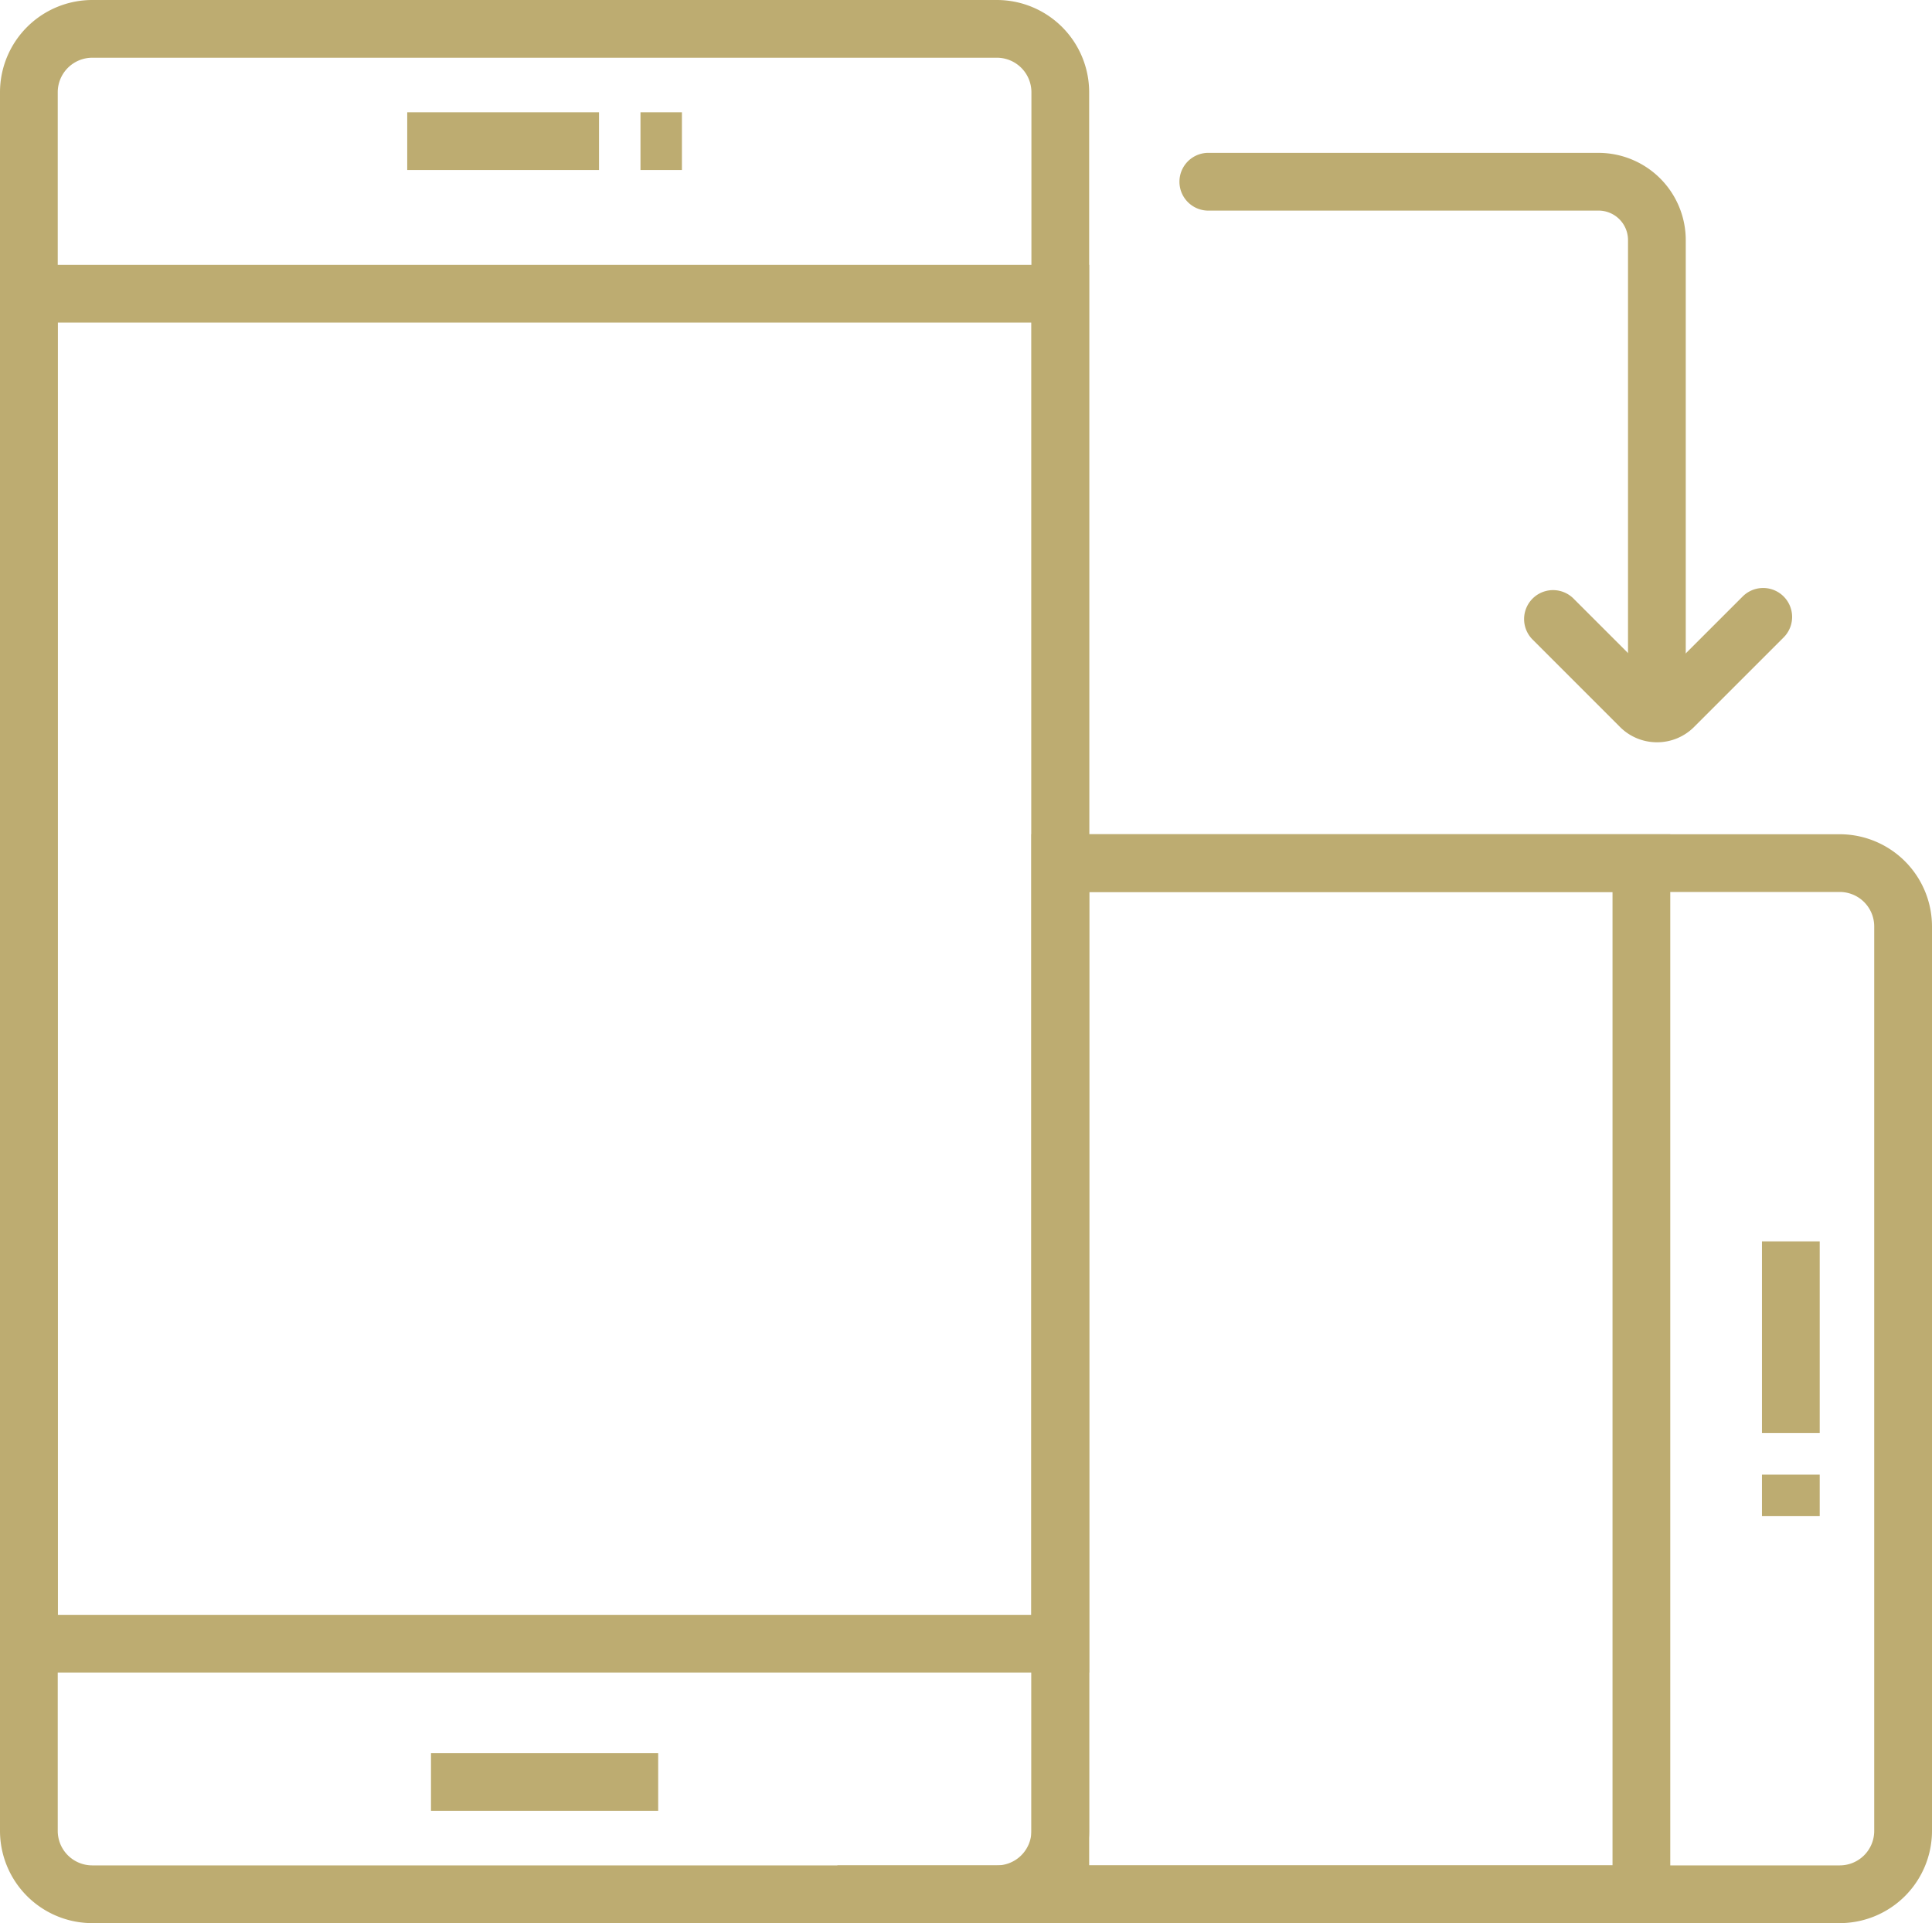
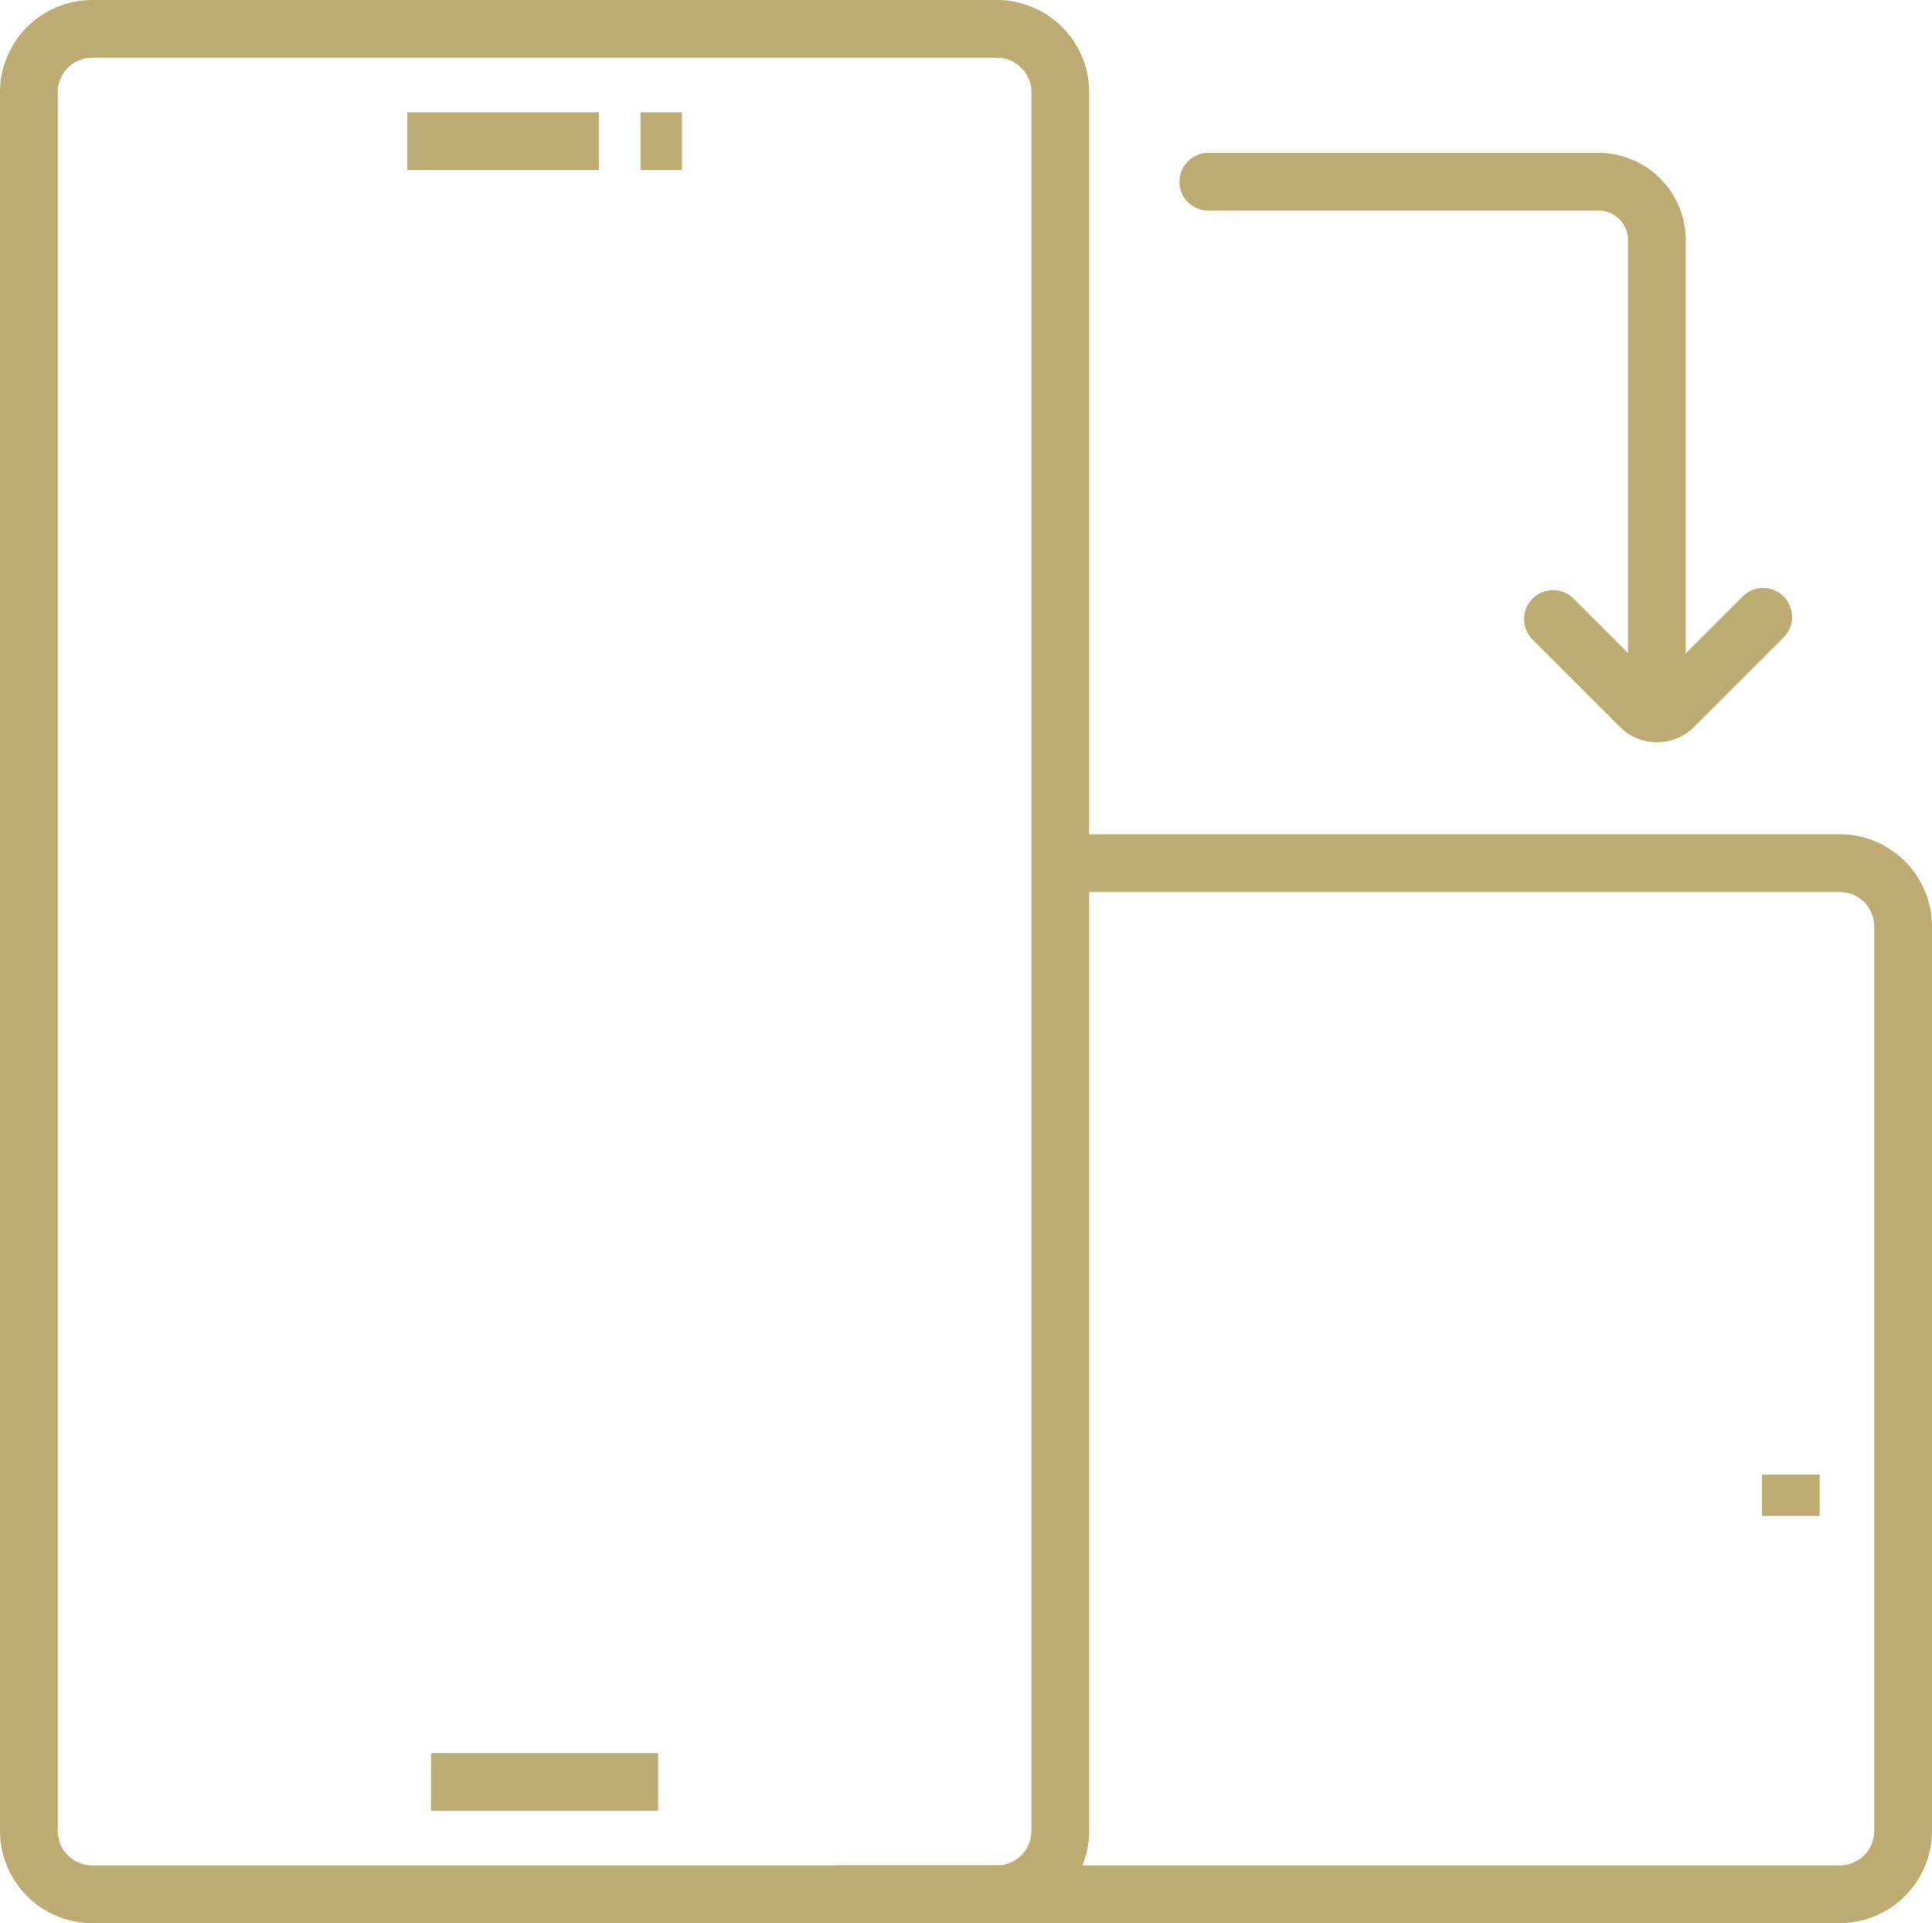
<svg xmlns="http://www.w3.org/2000/svg" id="Livello_1" data-name="Livello 1" viewBox="0 0 518.92 516.67">
  <defs>
    <style>.cls-1{fill:#bdac71;}</style>
  </defs>
  <title>Senza titolo-1</title>
  <path class="cls-1" d="M446.05,539.67h-243a24.8,24.8,0,0,1-24.77-24.77V47.77A24.8,24.8,0,0,1,203.05,23h243a24.8,24.8,0,0,1,24.77,24.77V514.9A24.8,24.8,0,0,1,446.05,539.67Zm-243-501.16a9.28,9.28,0,0,0-9.26,9.26V514.9a9.27,9.27,0,0,0,9.26,9.26h243a9.27,9.27,0,0,0,9.26-9.26V47.77a9.28,9.28,0,0,0-9.26-9.26Z" transform="translate(-178.28 -23)" />
-   <path class="cls-1" d="M470.82,472.35H178.28V94.15H470.82Zm-277-15.51H455.31V109.67H193.79Z" transform="translate(-178.28 -23)" />
  <rect class="cls-1" x="109.38" y="30.17" width="51.51" height="15.51" />
  <rect class="cls-1" x="172.03" y="30.17" width="11.13" height="15.51" />
  <rect class="cls-1" x="115.76" y="471" width="61.02" height="15.51" />
  <path class="cls-1" d="M672.43,539.67H403.2V524.16H672.43a9.26,9.26,0,0,0,9.25-9.26v-243a9.26,9.26,0,0,0-9.25-9.26H463.06V247.13H672.43a24.8,24.8,0,0,1,24.77,24.78v243A24.8,24.8,0,0,1,672.43,539.67Z" transform="translate(-178.28 -23)" />
-   <path class="cls-1" d="M626.9,539.67H455.31V247.13H626.9ZM470.82,524.16H611.39V262.65H470.82Z" transform="translate(-178.28 -23)" />
-   <rect class="cls-1" x="473.25" y="333.51" width="15.51" height="51.51" />
  <rect class="cls-1" x="473.25" y="396.16" width="15.51" height="11.13" />
  <path class="cls-1" d="M623.31,217.51a7.75,7.75,0,0,1-7.76-7.75V87.51a7.92,7.92,0,0,0-7.9-7.93H502.55a7.76,7.76,0,0,1,0-15.51h105.1a23.45,23.45,0,0,1,23.41,23.44V209.76A7.74,7.74,0,0,1,623.31,217.51Z" transform="translate(-178.28 -23)" />
  <path class="cls-1" d="M623.32,222.42a14,14,0,0,1-9.9-4.09l-23.5-23.51a7.75,7.75,0,1,1,11-11l22.43,22.43,23-23a7.75,7.75,0,0,1,11,11l-24,24A14,14,0,0,1,623.32,222.42Z" transform="translate(-178.28 -23)" />
</svg>